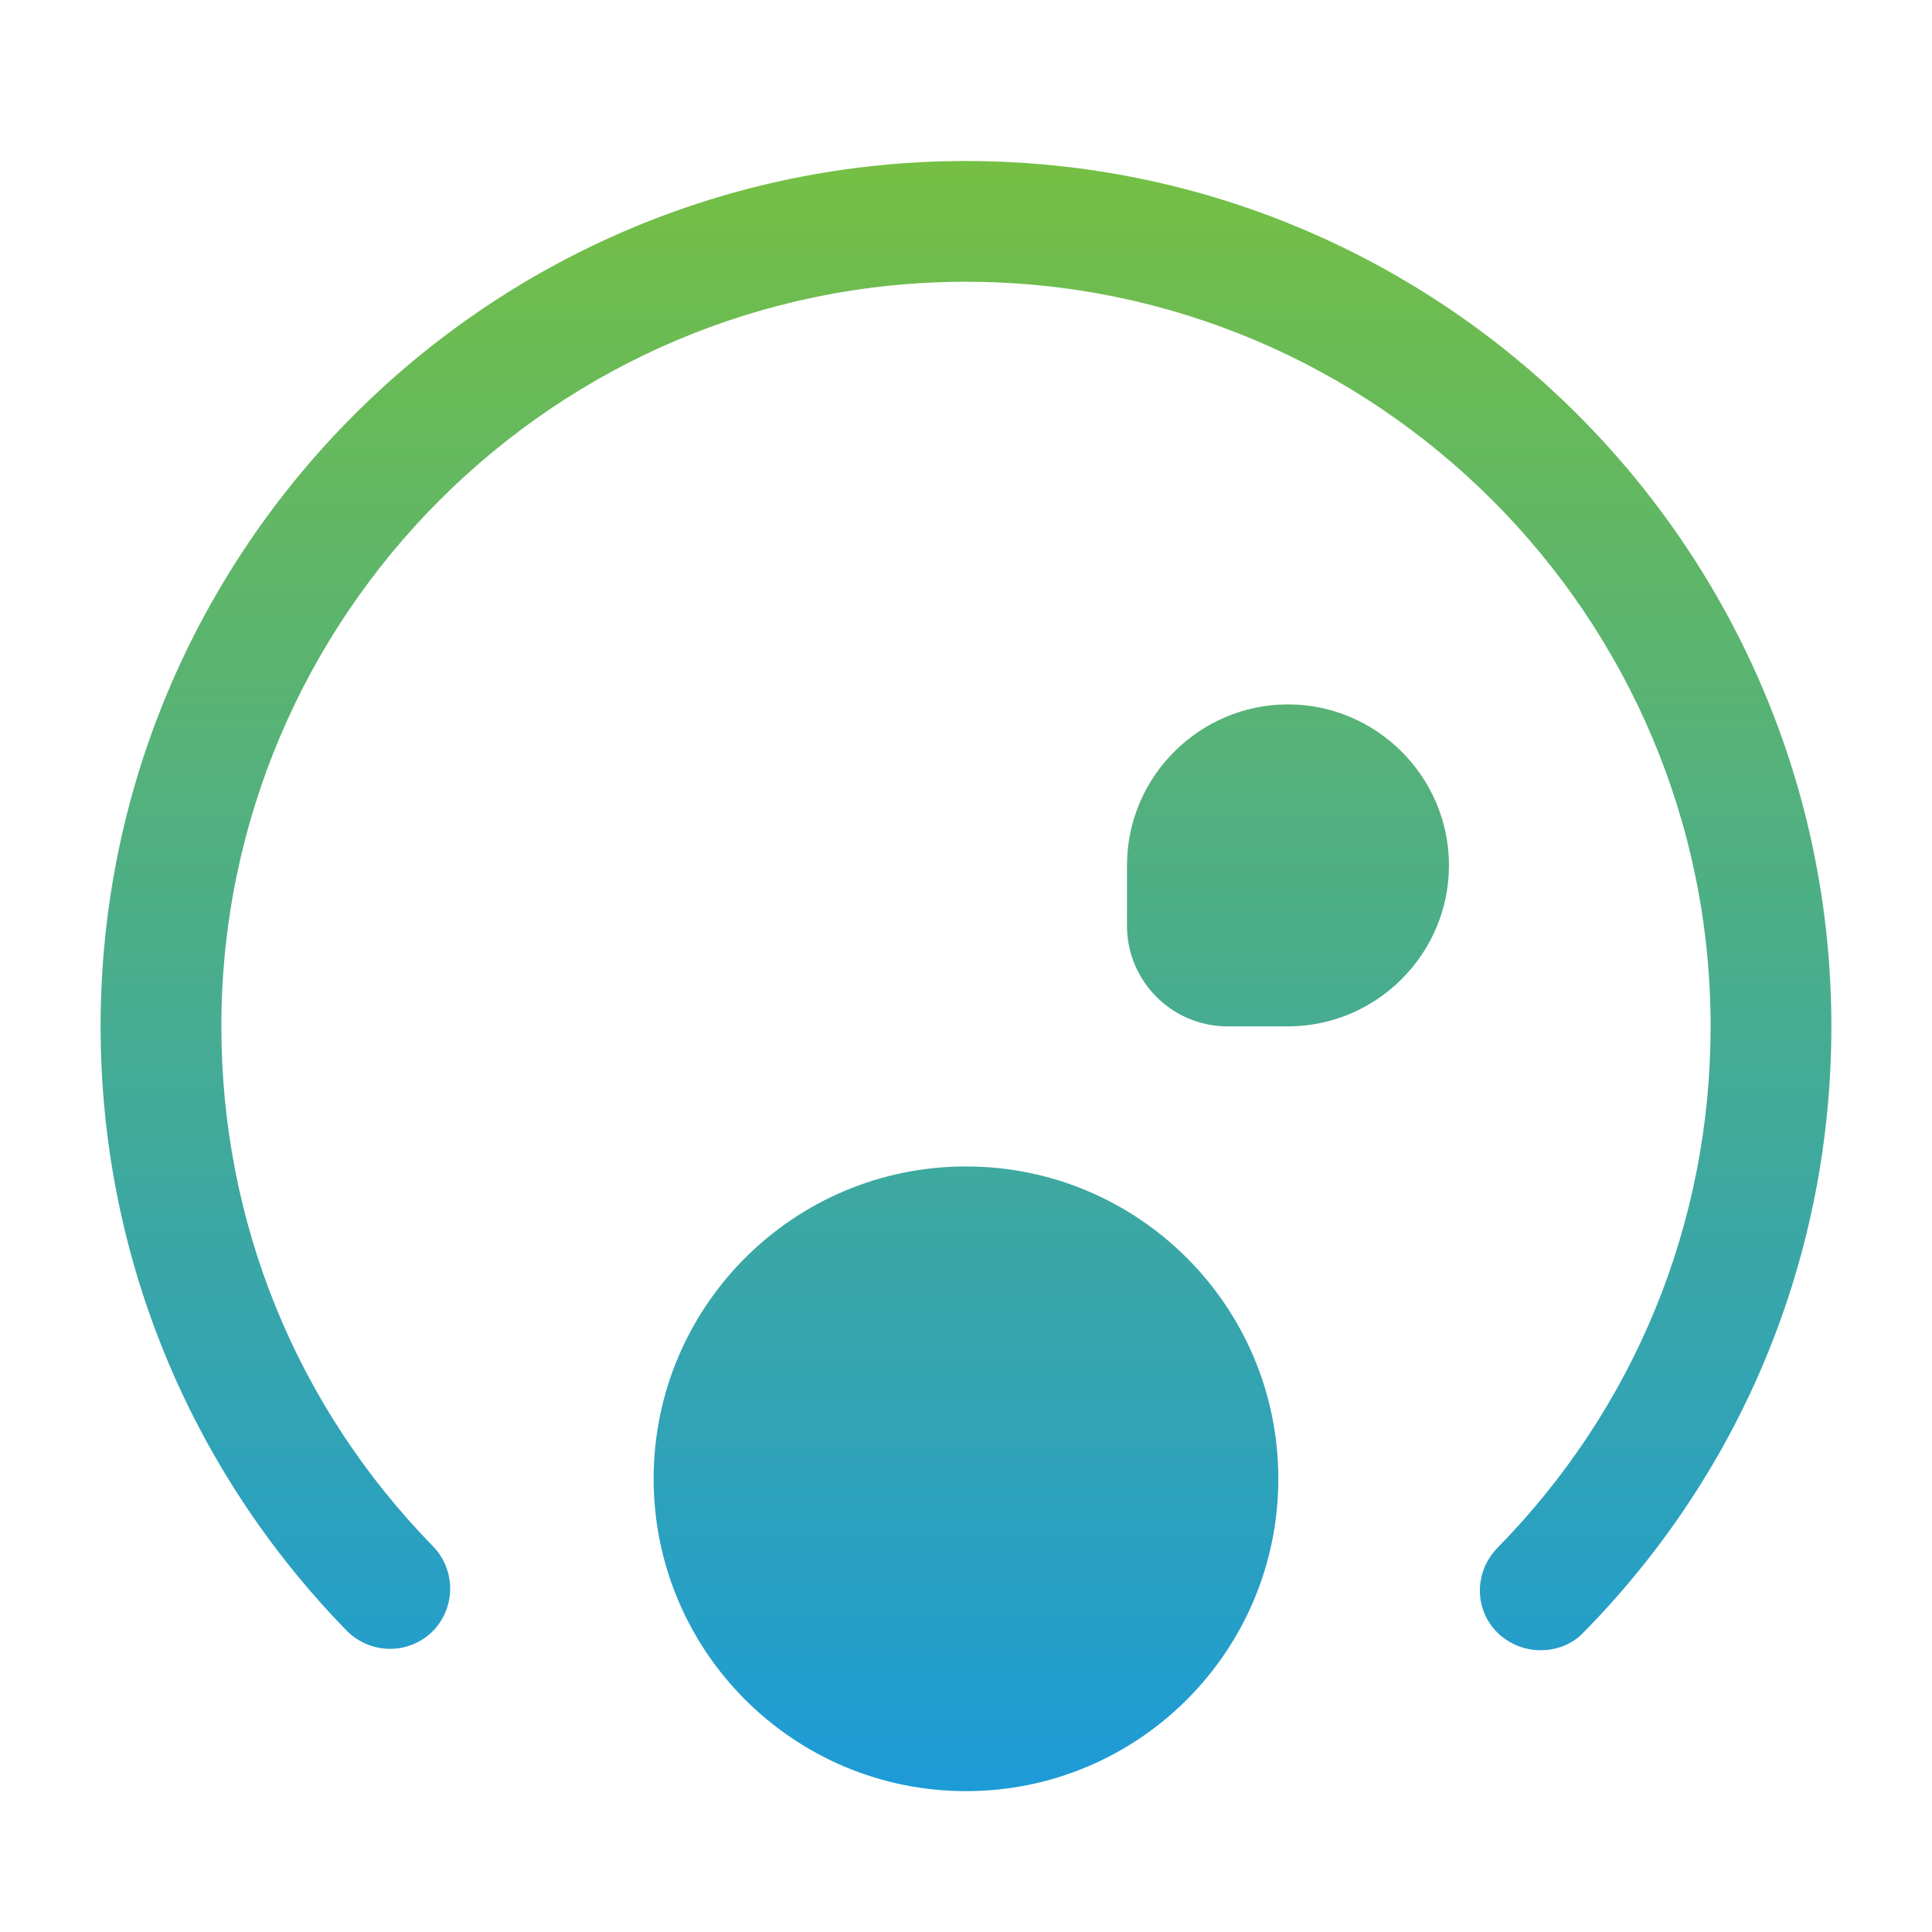
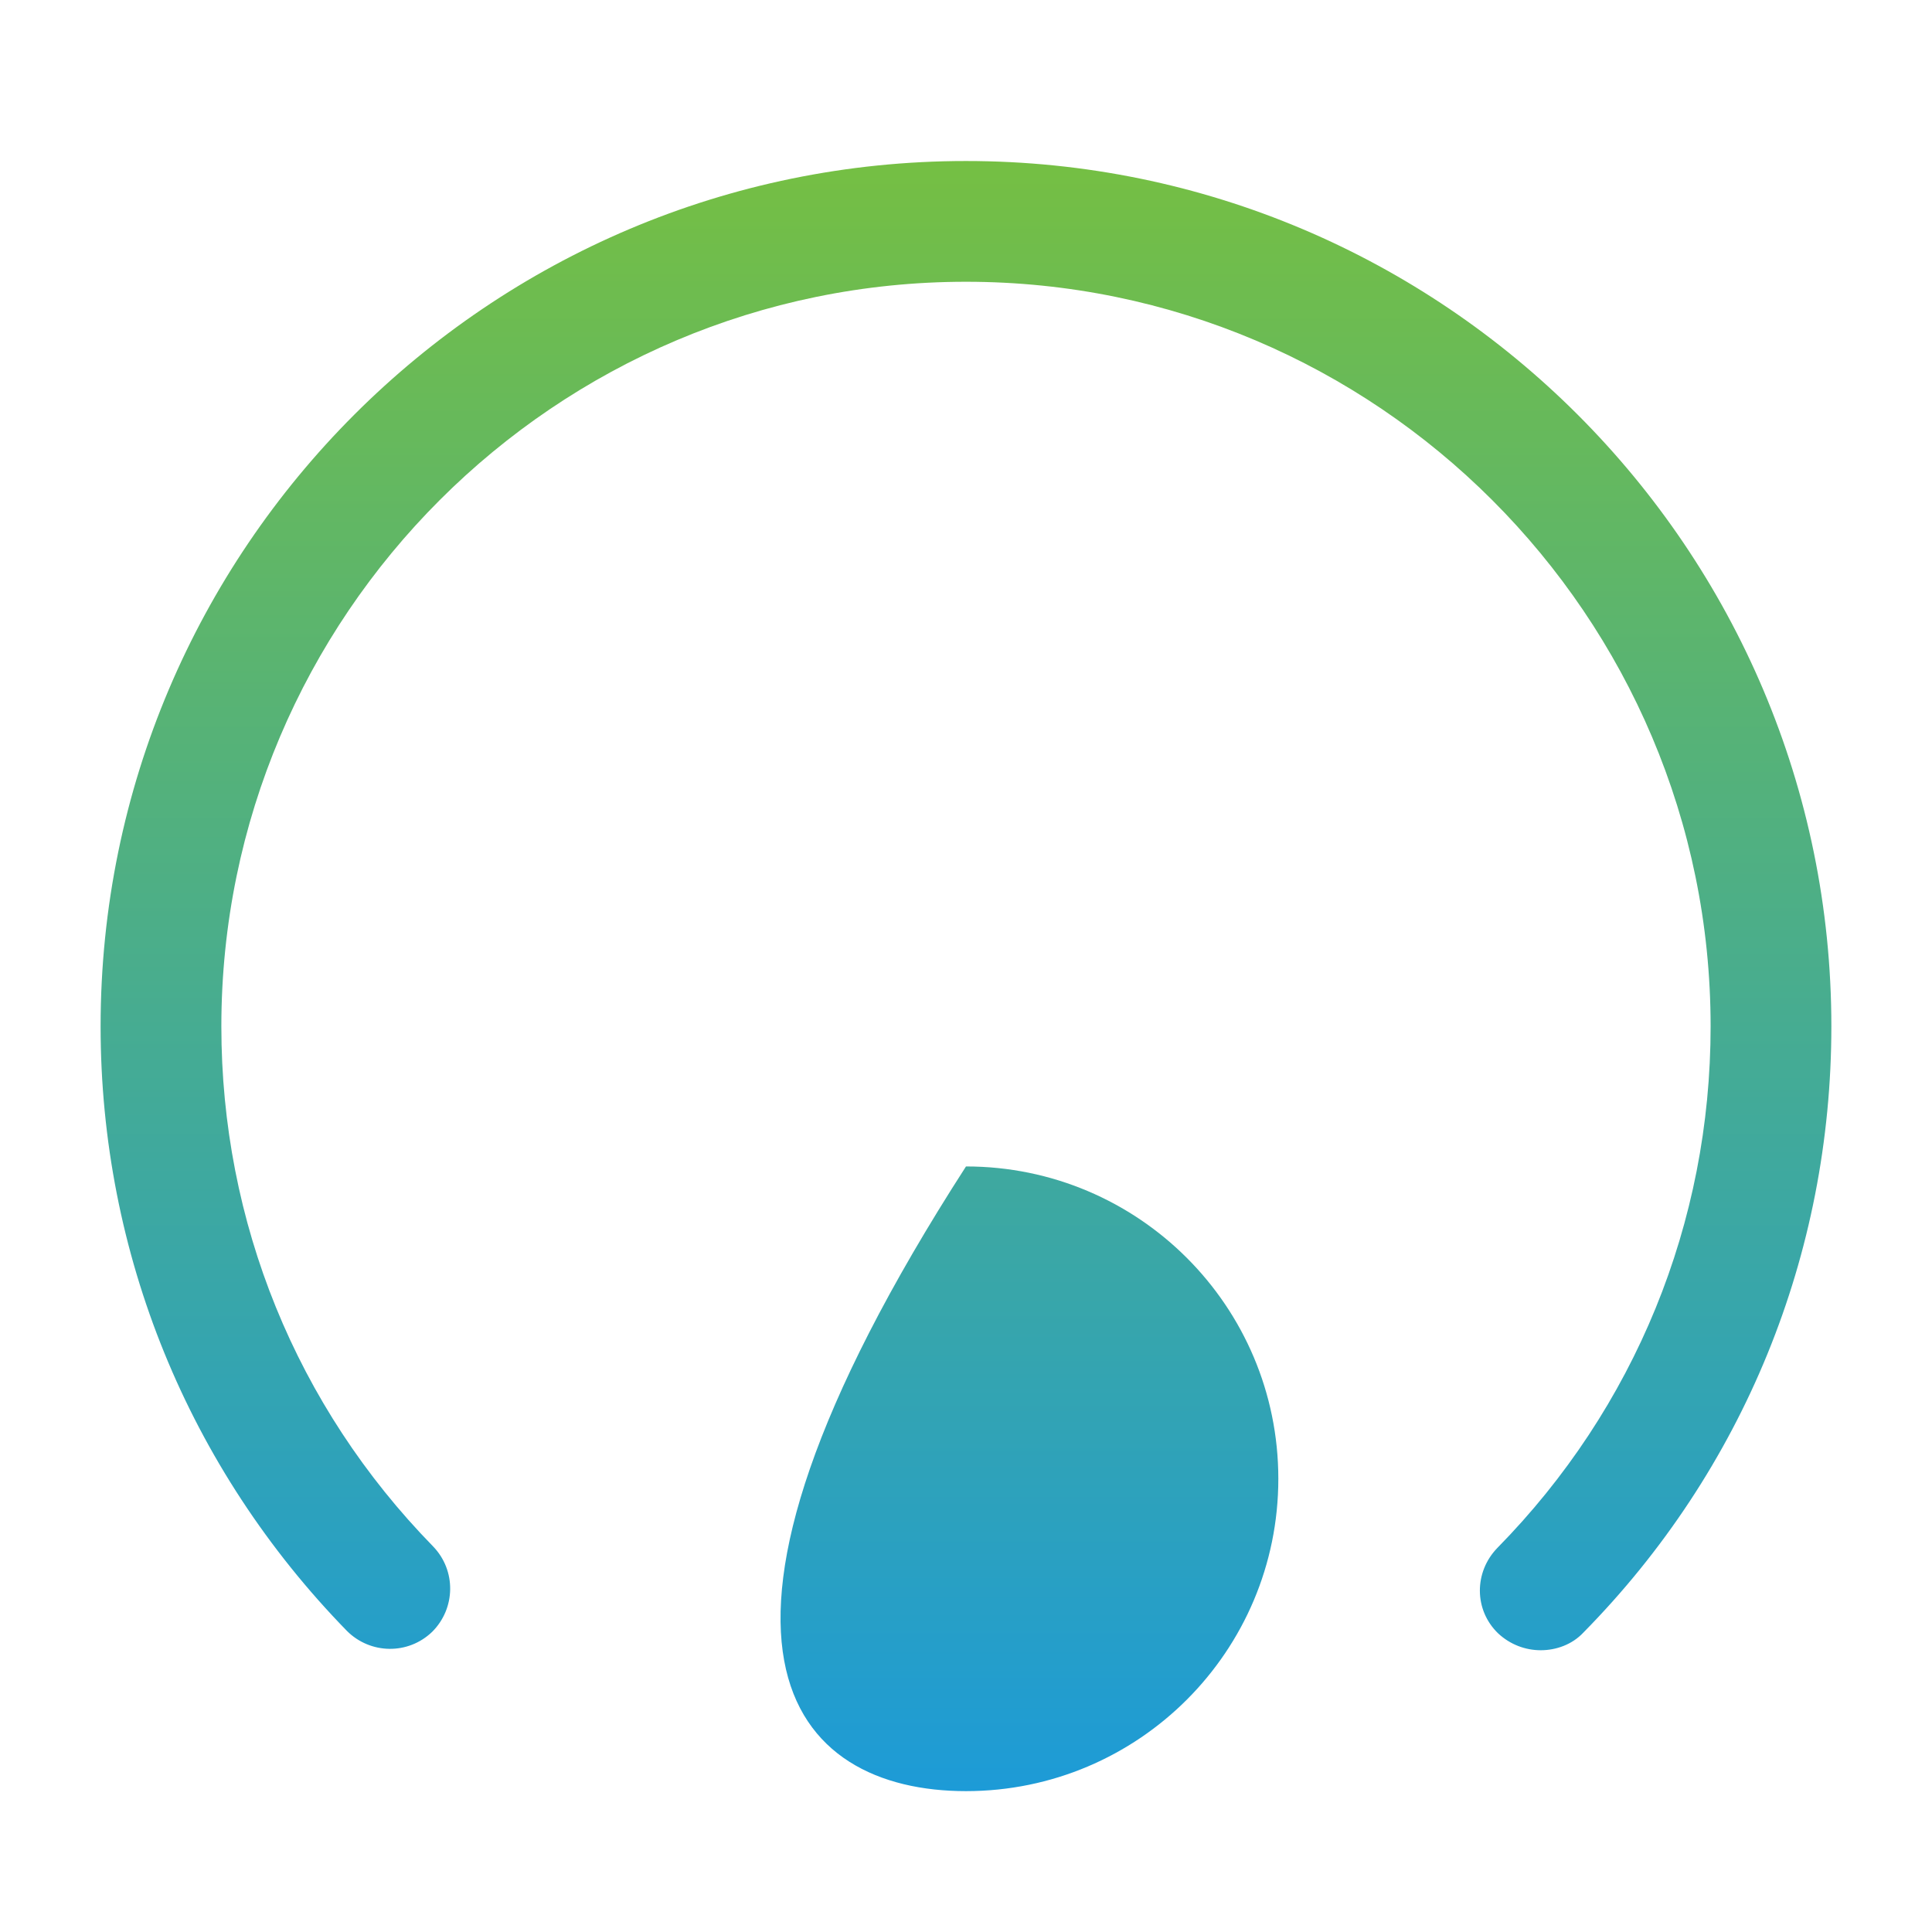
<svg xmlns="http://www.w3.org/2000/svg" width="56" height="56" viewBox="0 0 56 56" fill="none">
  <path d="M44.659 47.833C44.216 47.833 43.773 47.67 43.423 47.343C42.723 46.667 42.723 45.57 43.399 44.87C47.389 40.81 49.583 35.443 49.583 29.75C49.583 17.85 39.899 8.167 27.999 8.167C16.099 8.167 6.416 17.85 6.416 29.75C6.416 35.42 8.586 40.763 12.553 44.823C13.229 45.523 13.206 46.62 12.529 47.297C11.829 47.973 10.733 47.95 10.056 47.273C5.459 42.56 2.916 36.33 2.916 29.75C2.916 15.913 14.163 4.667 27.999 4.667C41.836 4.667 53.083 15.913 53.083 29.75C53.083 36.353 50.539 42.607 45.896 47.32C45.569 47.67 45.103 47.833 44.659 47.833Z" fill="url(#paint0_linear_763_48)" />
-   <path d="M28 51.917C33 51.917 37.053 47.863 37.053 42.863C37.053 37.863 33 33.81 28 33.81C23 33.81 18.946 37.863 18.946 42.863C18.946 47.863 23 51.917 28 51.917Z" fill="url(#paint1_linear_763_48)" />
-   <path d="M37.333 20.417C34.766 20.417 32.666 22.517 32.666 25.083V26.833C32.666 28.443 33.973 29.75 35.583 29.75H37.333C39.899 29.75 41.999 27.65 41.999 25.083C41.999 22.517 39.899 20.417 37.333 20.417Z" fill="url(#paint2_linear_763_48)" />
+   <path d="M28 51.917C33 51.917 37.053 47.863 37.053 42.863C37.053 37.863 33 33.81 28 33.81C18.946 47.863 23 51.917 28 51.917Z" fill="url(#paint1_linear_763_48)" />
  <defs>
    <linearGradient id="paint0_linear_763_48" x1="27.999" y1="4.667" x2="27.999" y2="51.917" gradientUnits="userSpaceOnUse">
      <stop stop-color="#75BF43" />
      <stop offset="1" stop-color="#1D9BD7" />
    </linearGradient>
    <linearGradient id="paint1_linear_763_48" x1="27.999" y1="4.667" x2="27.999" y2="51.917" gradientUnits="userSpaceOnUse">
      <stop stop-color="#75BF43" />
      <stop offset="1" stop-color="#1D9BD7" />
    </linearGradient>
    <linearGradient id="paint2_linear_763_48" x1="27.999" y1="4.667" x2="27.999" y2="51.917" gradientUnits="userSpaceOnUse">
      <stop stop-color="#75BF43" />
      <stop offset="1" stop-color="#1D9BD7" />
    </linearGradient>
  </defs>
</svg>